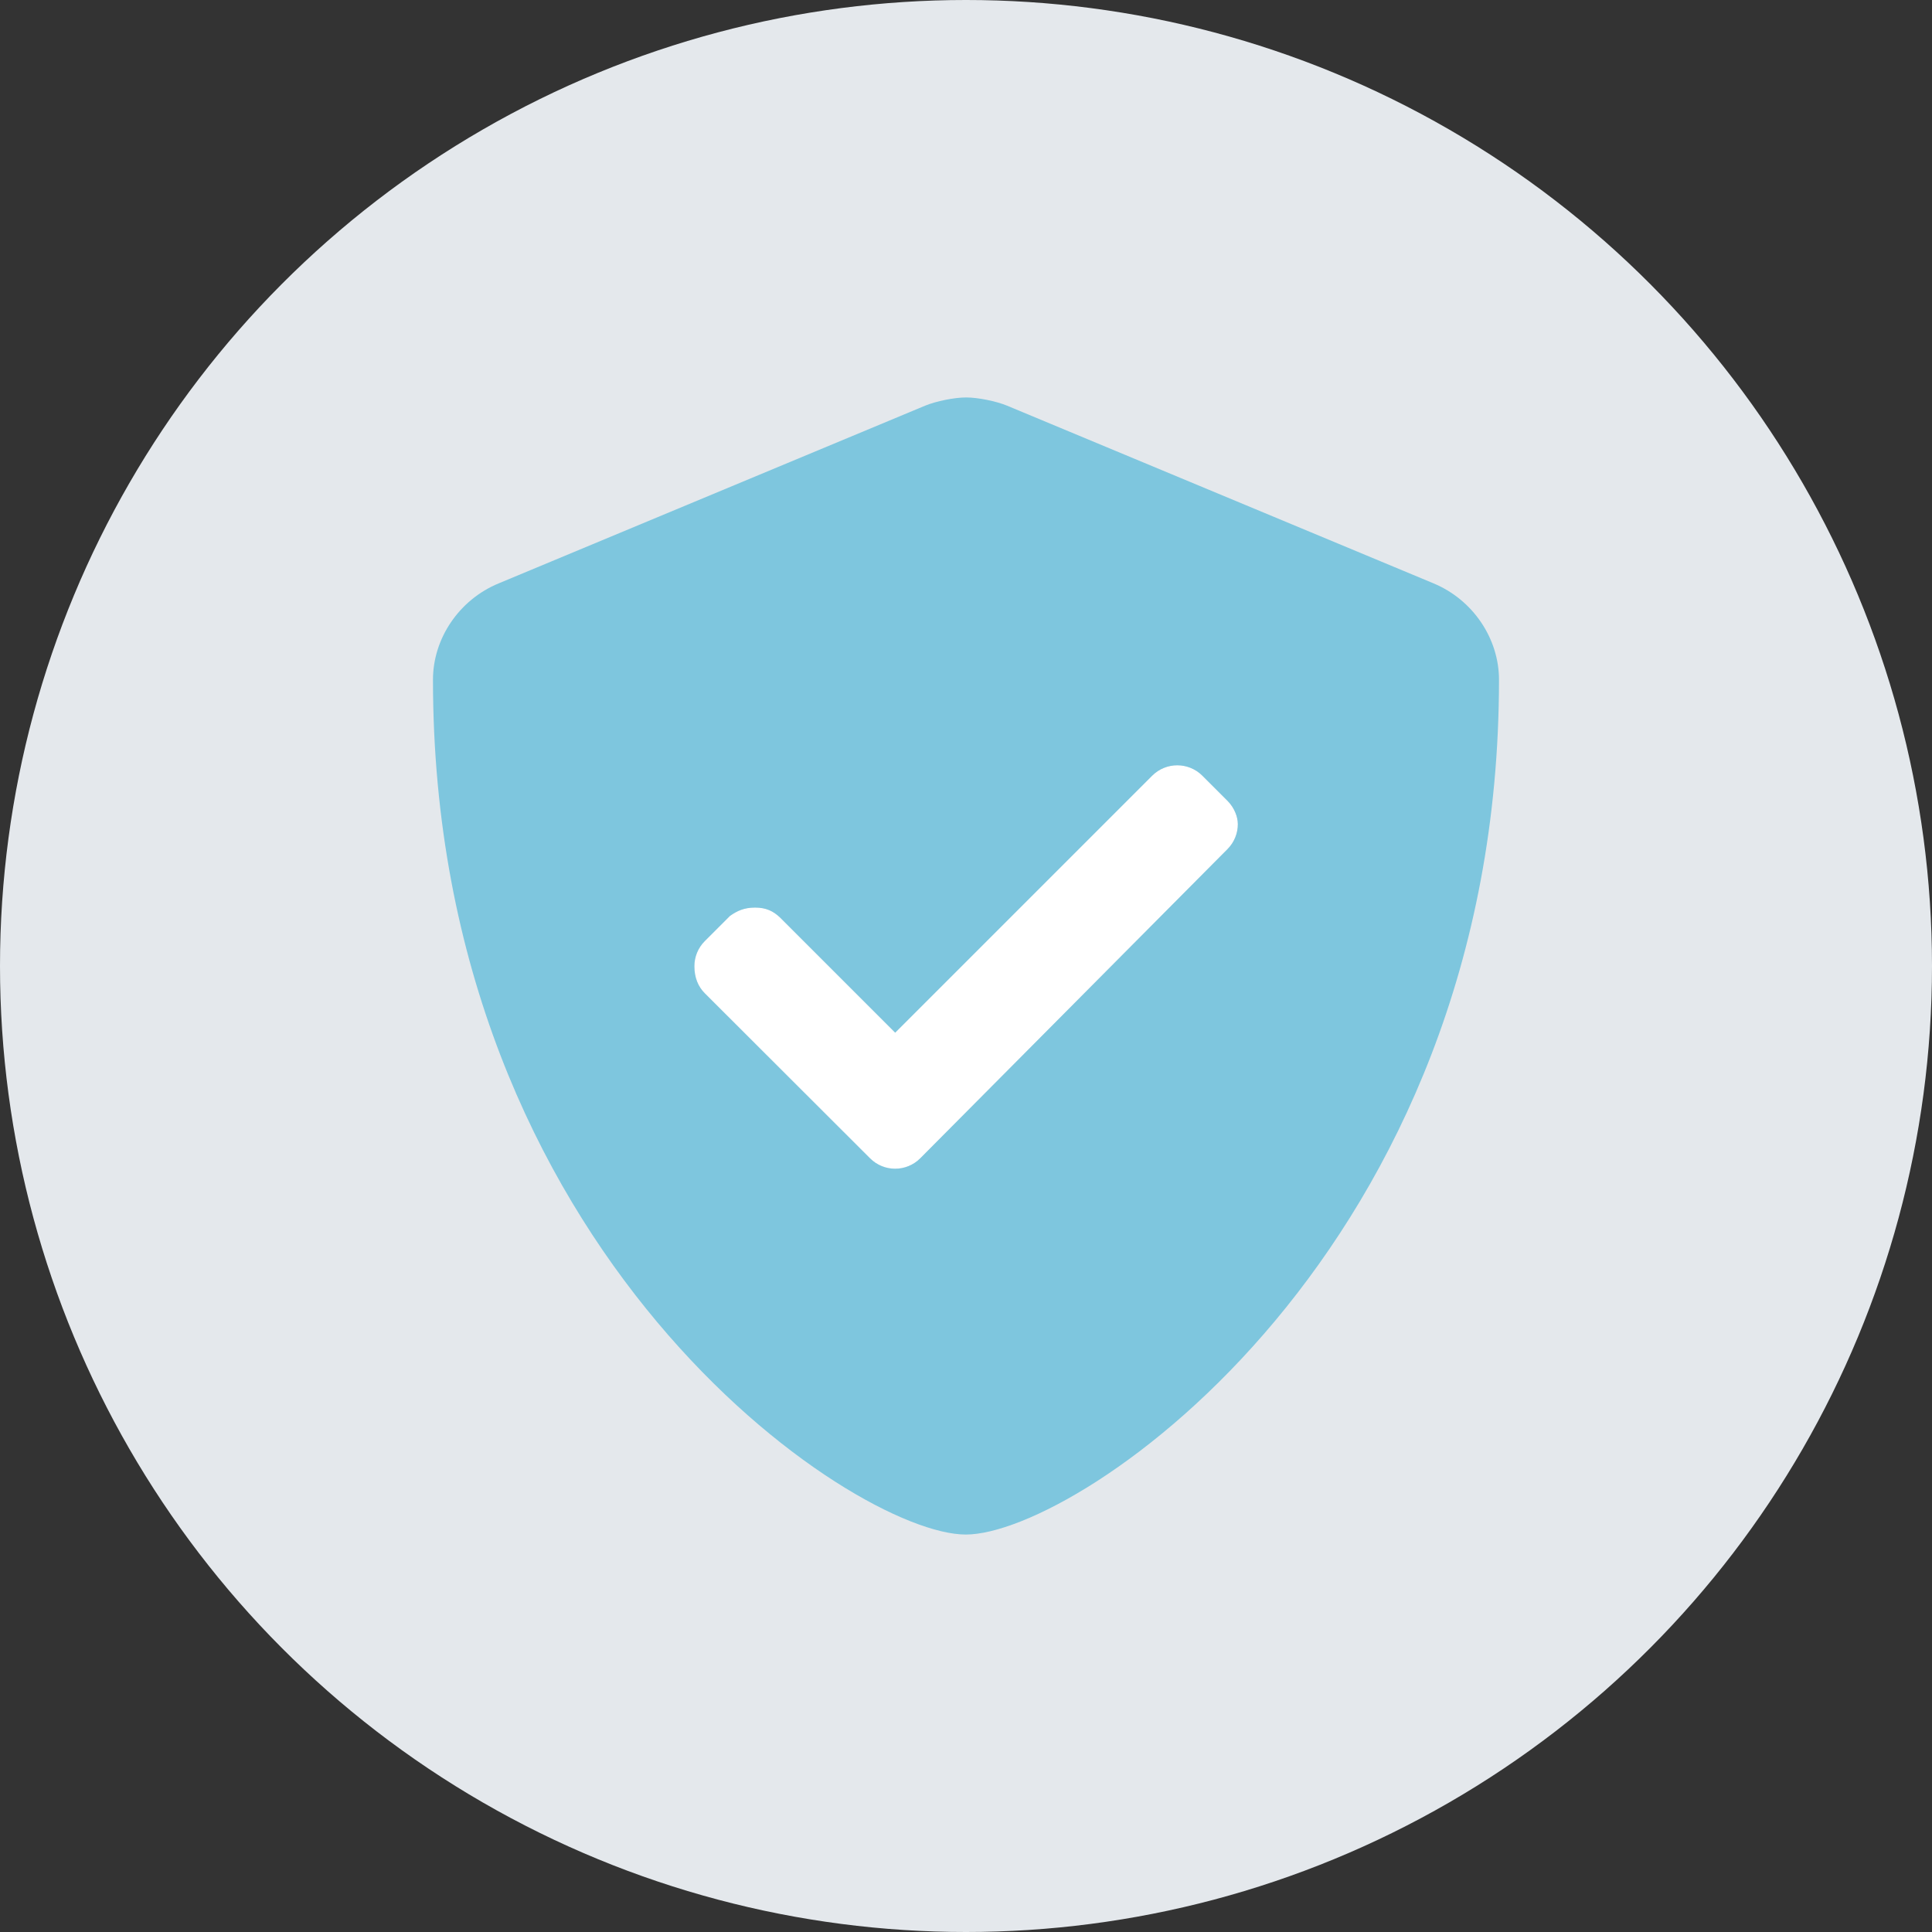
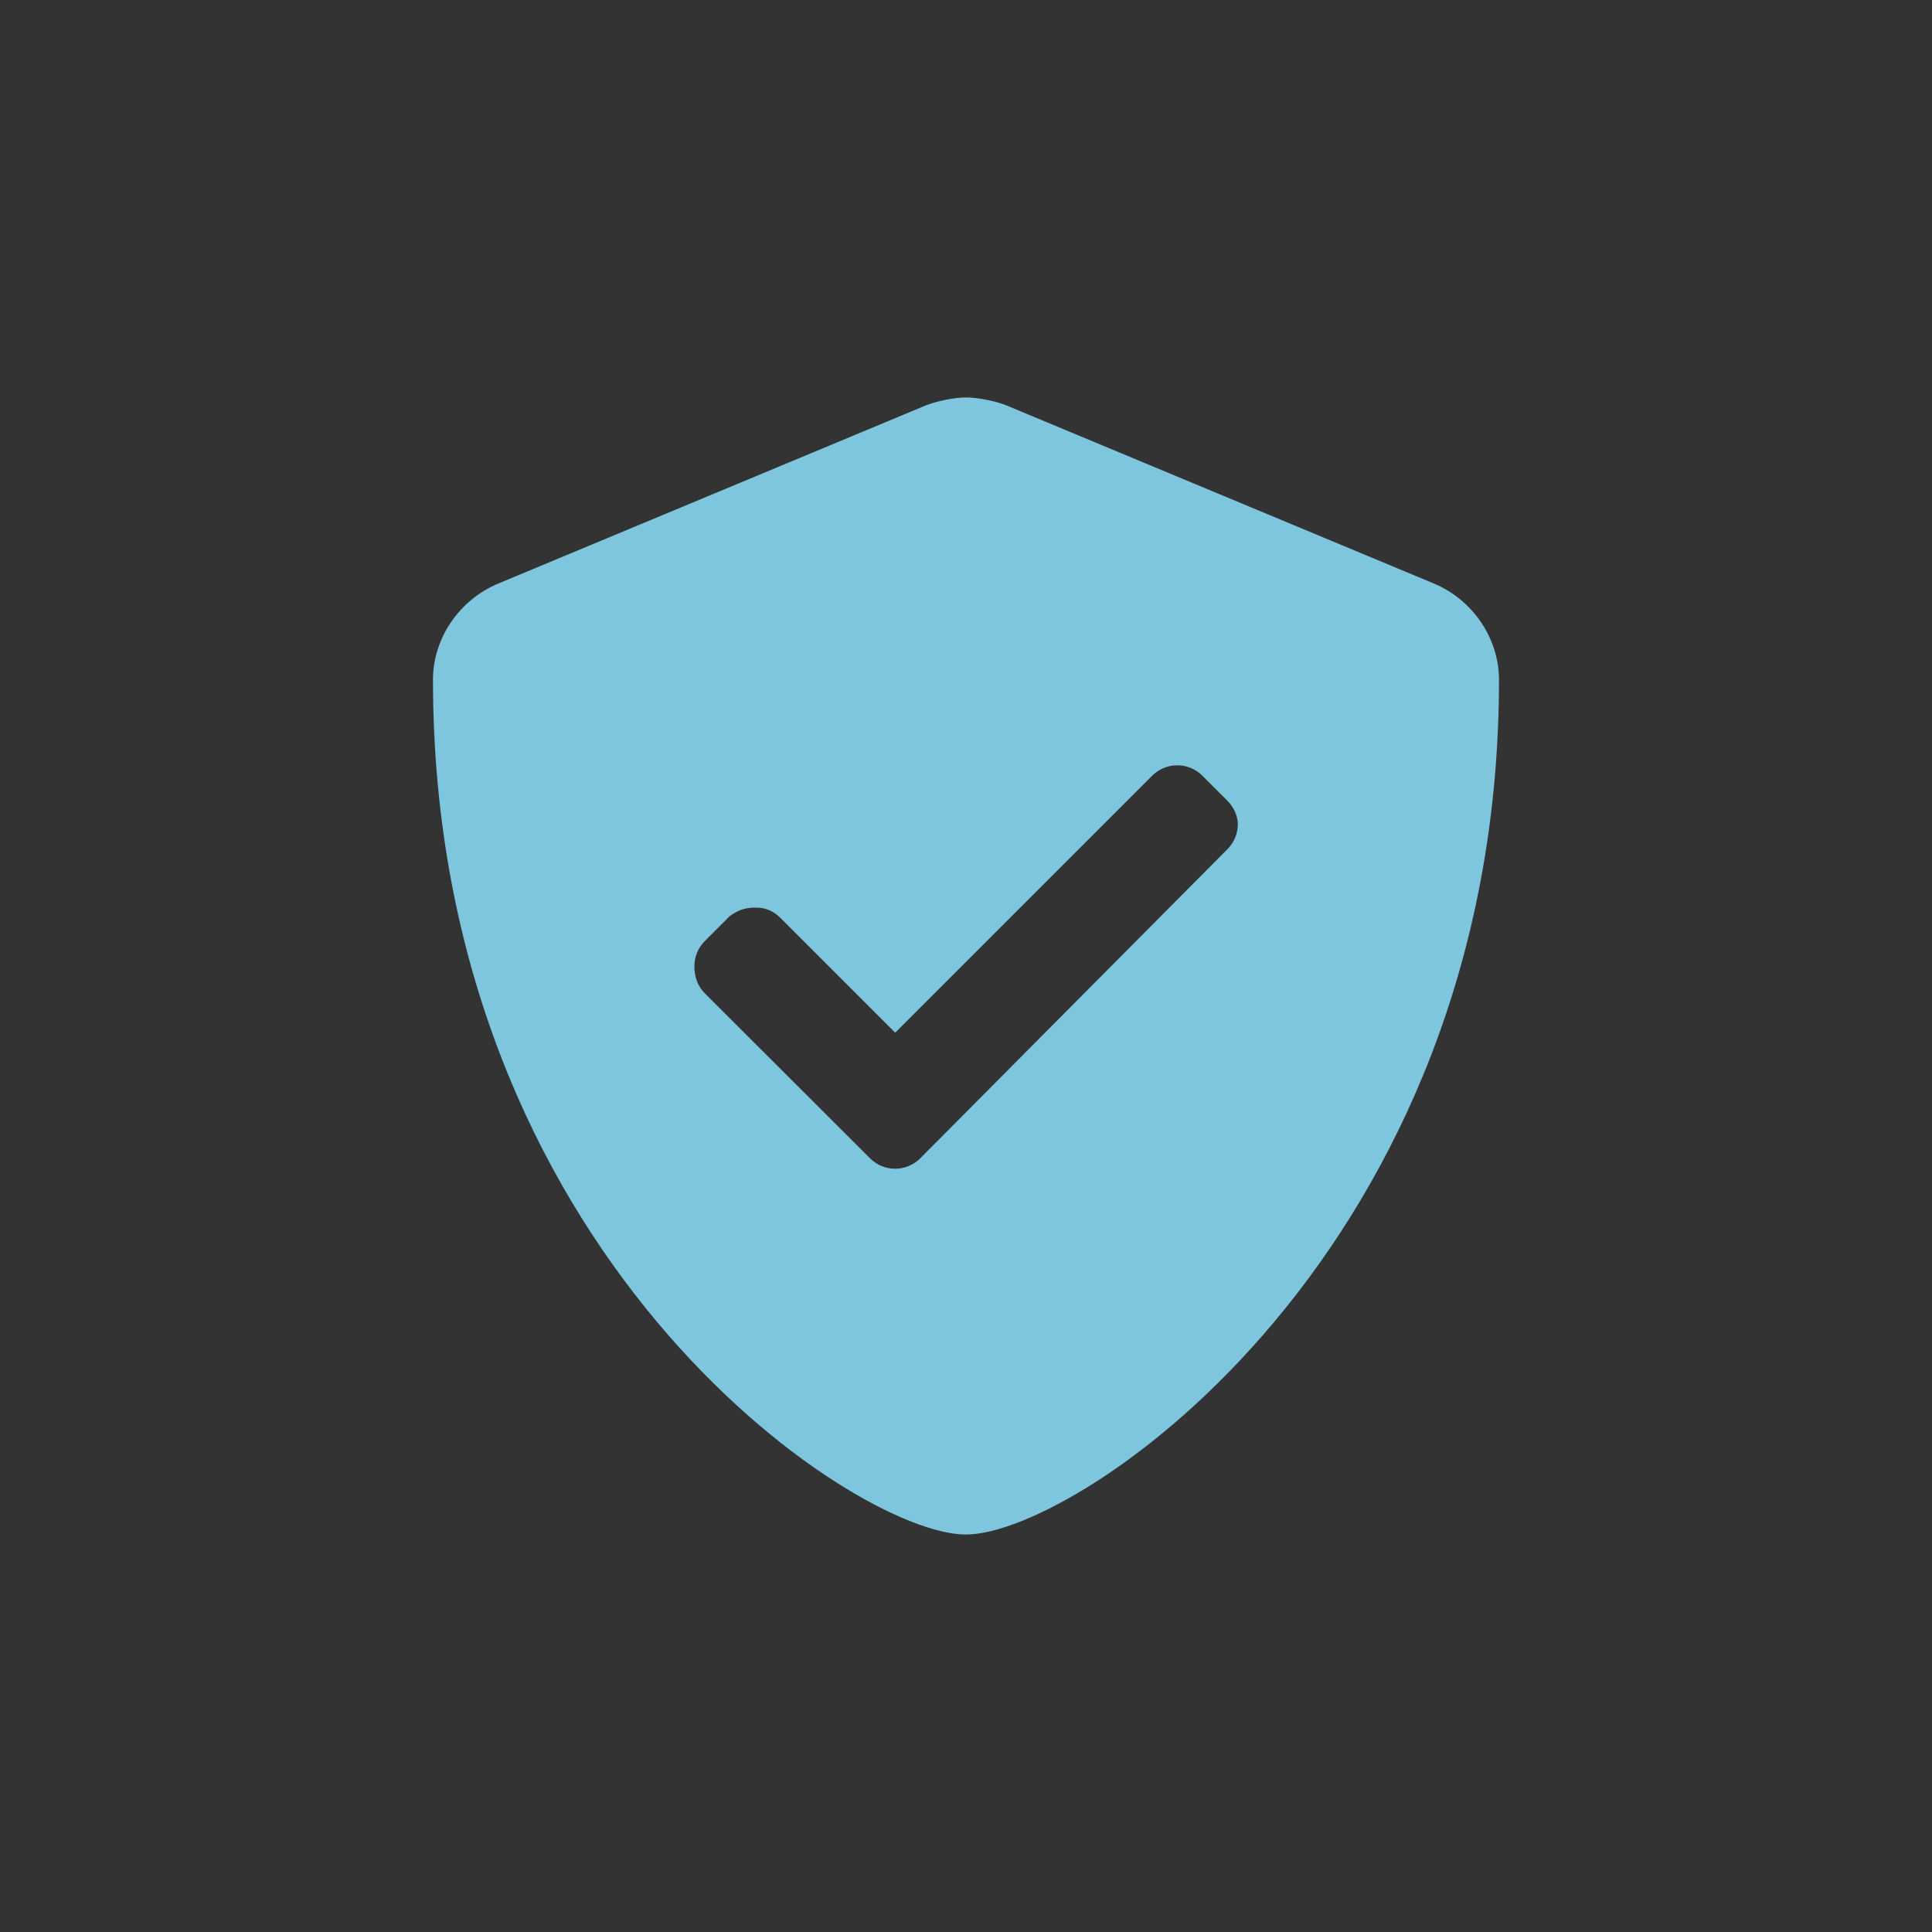
<svg xmlns="http://www.w3.org/2000/svg" id="Ebene_1" data-name="Ebene 1" width="105" height="105" viewBox="0 0 105 105">
  <rect x="0" y="0" width="105" height="105" fill="#333333" stroke="none" />
  <defs>
    <style>
      .cls-1 {
        fill: #fff;
      }

      .cls-2 {
        fill: #e4e8ec;
      }

      .cls-3 {
        fill: #7ec6de;
        isolation: isolate;
      }
    </style>
  </defs>
-   <circle id="Ellipse_118" data-name="Ellipse 118" class="cls-2" cx="52.5" cy="52.5" r="52.5" />
-   <path class="cls-1" d="M67.274,44.787c0,.494-.189,.988-.566,1.365l-16.695,16.8c-.377,.377-.872,.566-1.365,.566s-.989-.191-1.363-.566l-8.98-8.968c-.374-.374-.567-.869-.567-1.473,0-.494,.189-.988,.566-1.365l1.365-1.365c.387-.275,.773-.456,1.364-.456s.99,.181,1.376,.555l6.243,6.243,13.965-13.965c.377-.377,.872-.566,1.365-.566s.988,.189,1.365,.566l1.365,1.365c.38,.383,.561,.877,.561,1.264Z" />
  <path class="cls-3" d="M77.908,31.704l-23.175-9.656c-.588-.245-1.588-.447-2.226-.447-.641,0-1.635,.202-2.228,.447l-23.174,9.656c-2.162,.892-3.574,3.004-3.574,5.237,0,31.153,22.837,46.458,28.956,46.458,6.18,0,28.98-15.474,28.98-46.458,0-2.233-1.412-4.345-3.561-5.237Zm-10.634,13.083c0,.494-.189,.988-.566,1.365l-16.695,16.8c-.377,.377-.872,.566-1.365,.566s-.989-.191-1.363-.566l-8.98-8.968c-.374-.374-.567-.869-.567-1.473,0-.494,.189-.988,.566-1.365l1.365-1.365c.387-.275,.773-.456,1.364-.456s.99,.181,1.376,.555l6.243,6.243,13.965-13.965c.377-.377,.872-.566,1.365-.566s.988,.189,1.365,.566l1.365,1.365c.38,.383,.561,.877,.561,1.264Z" />
</svg>